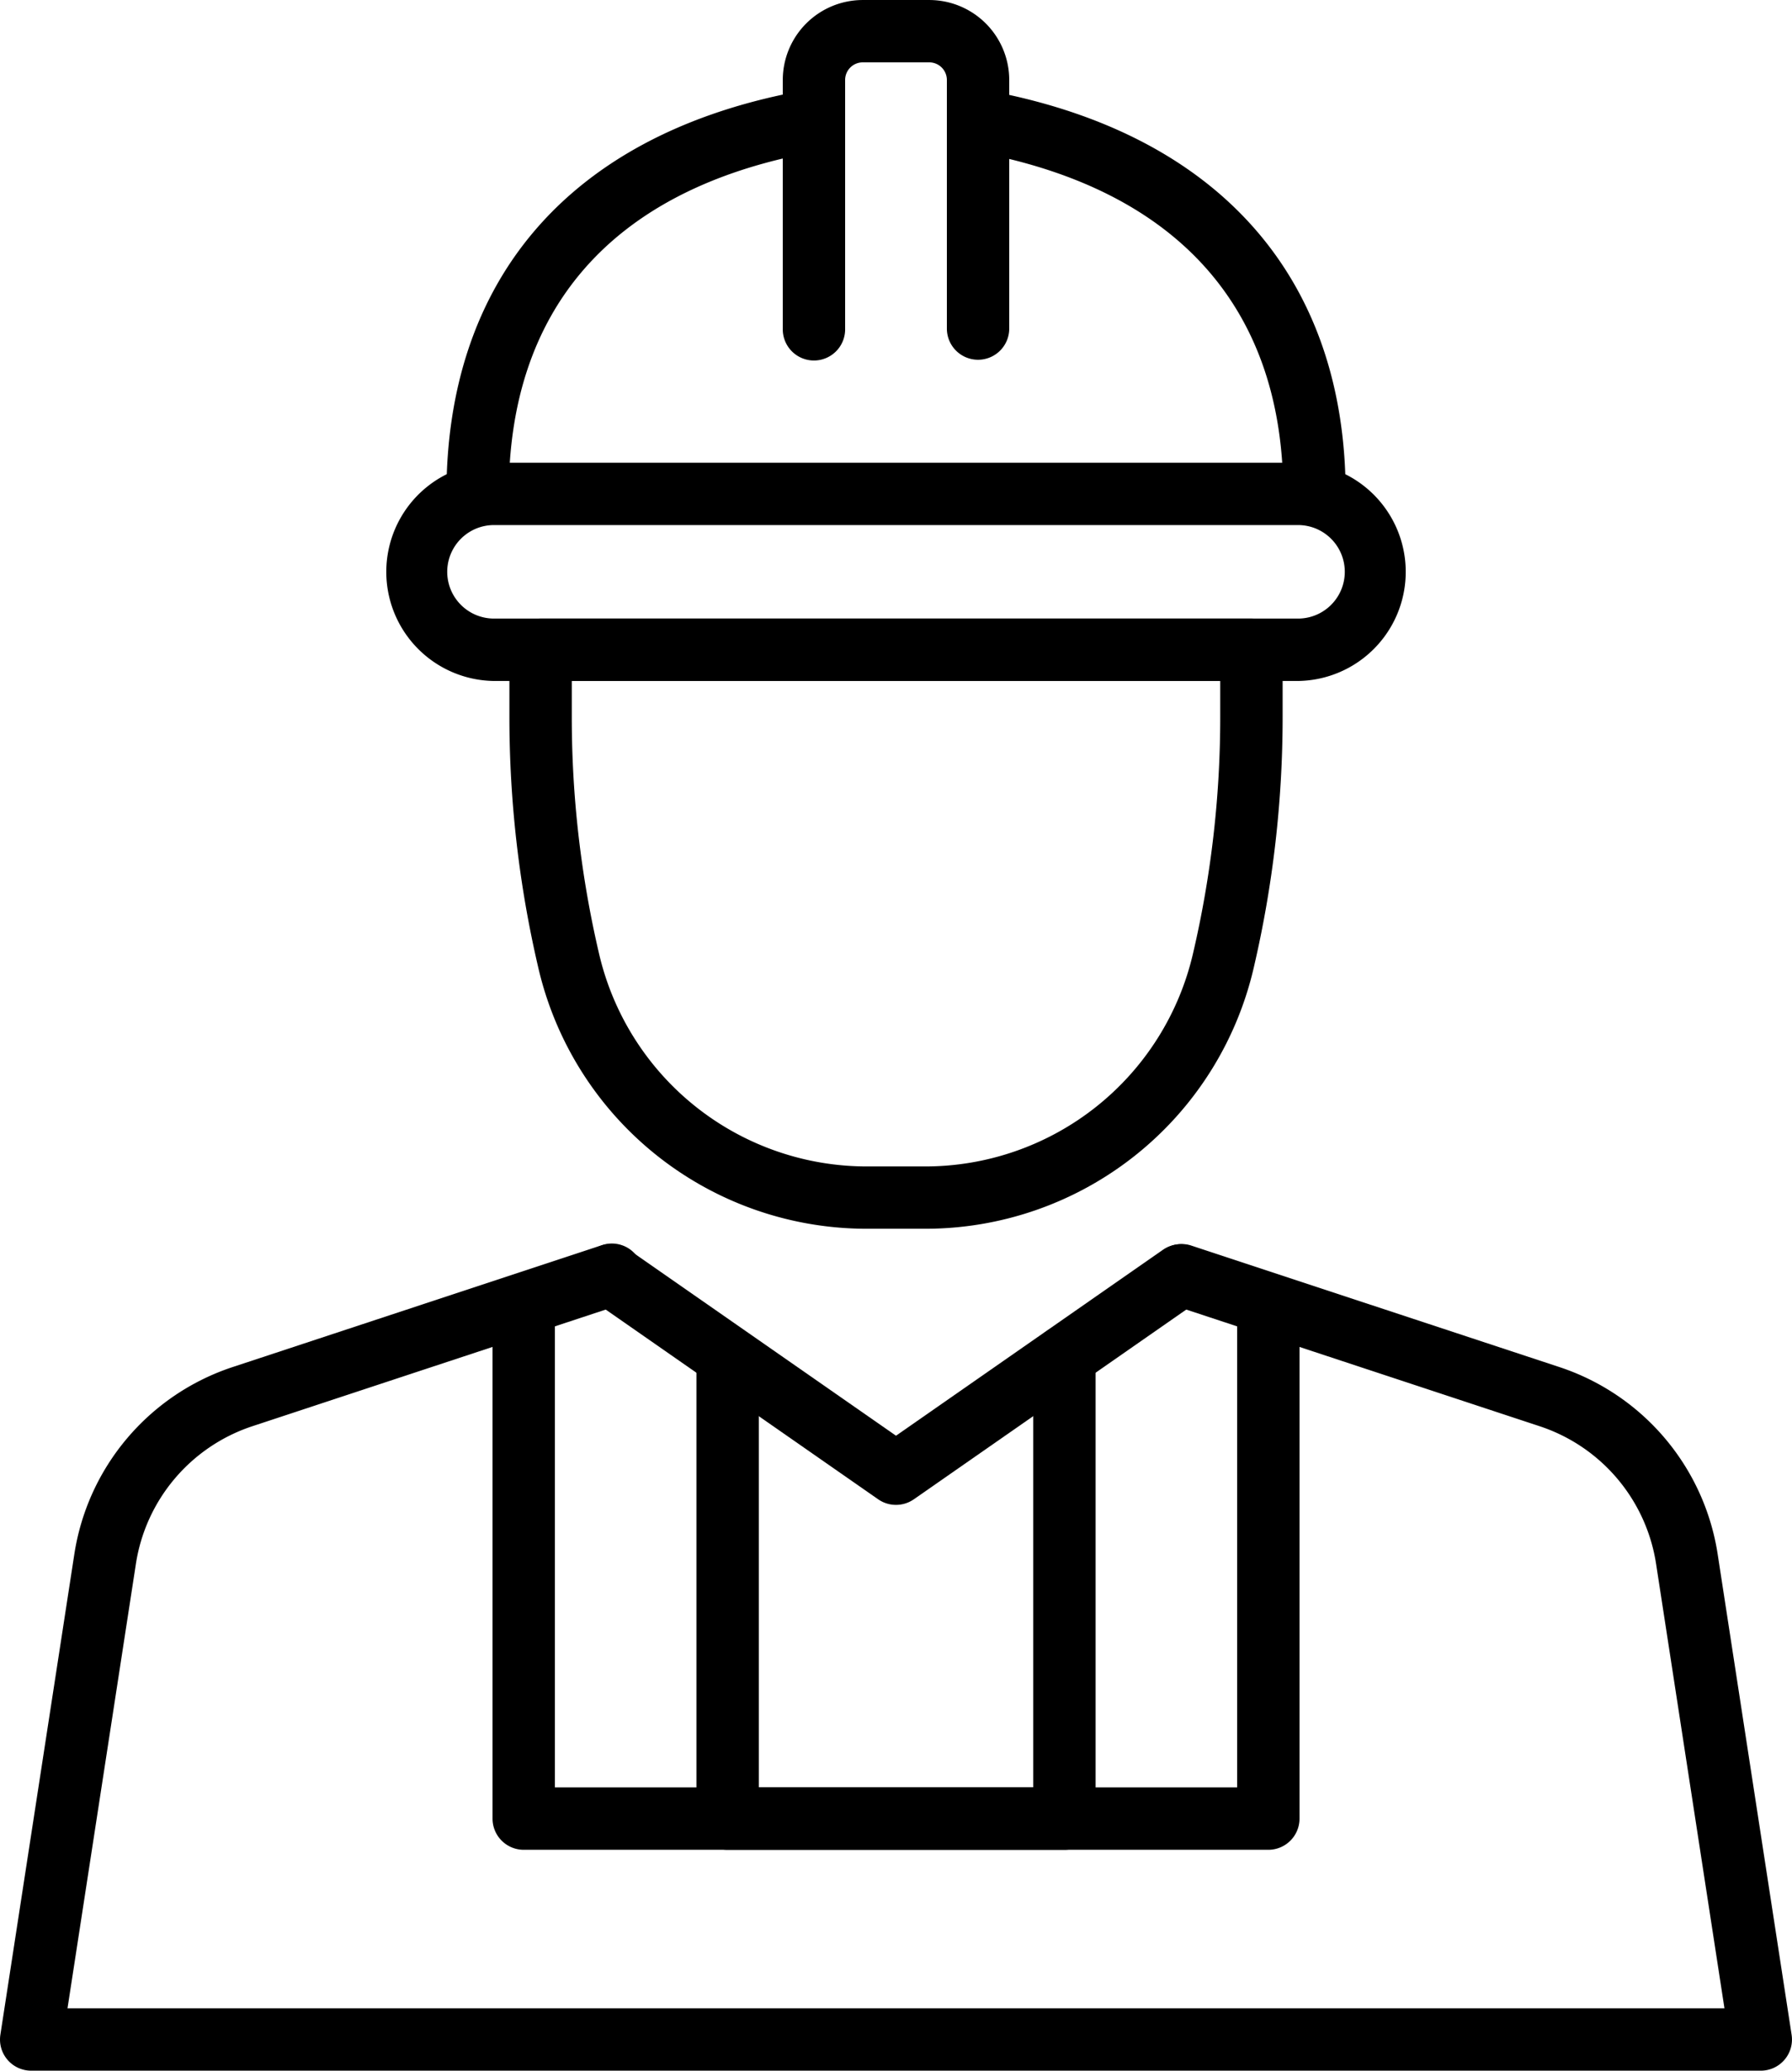
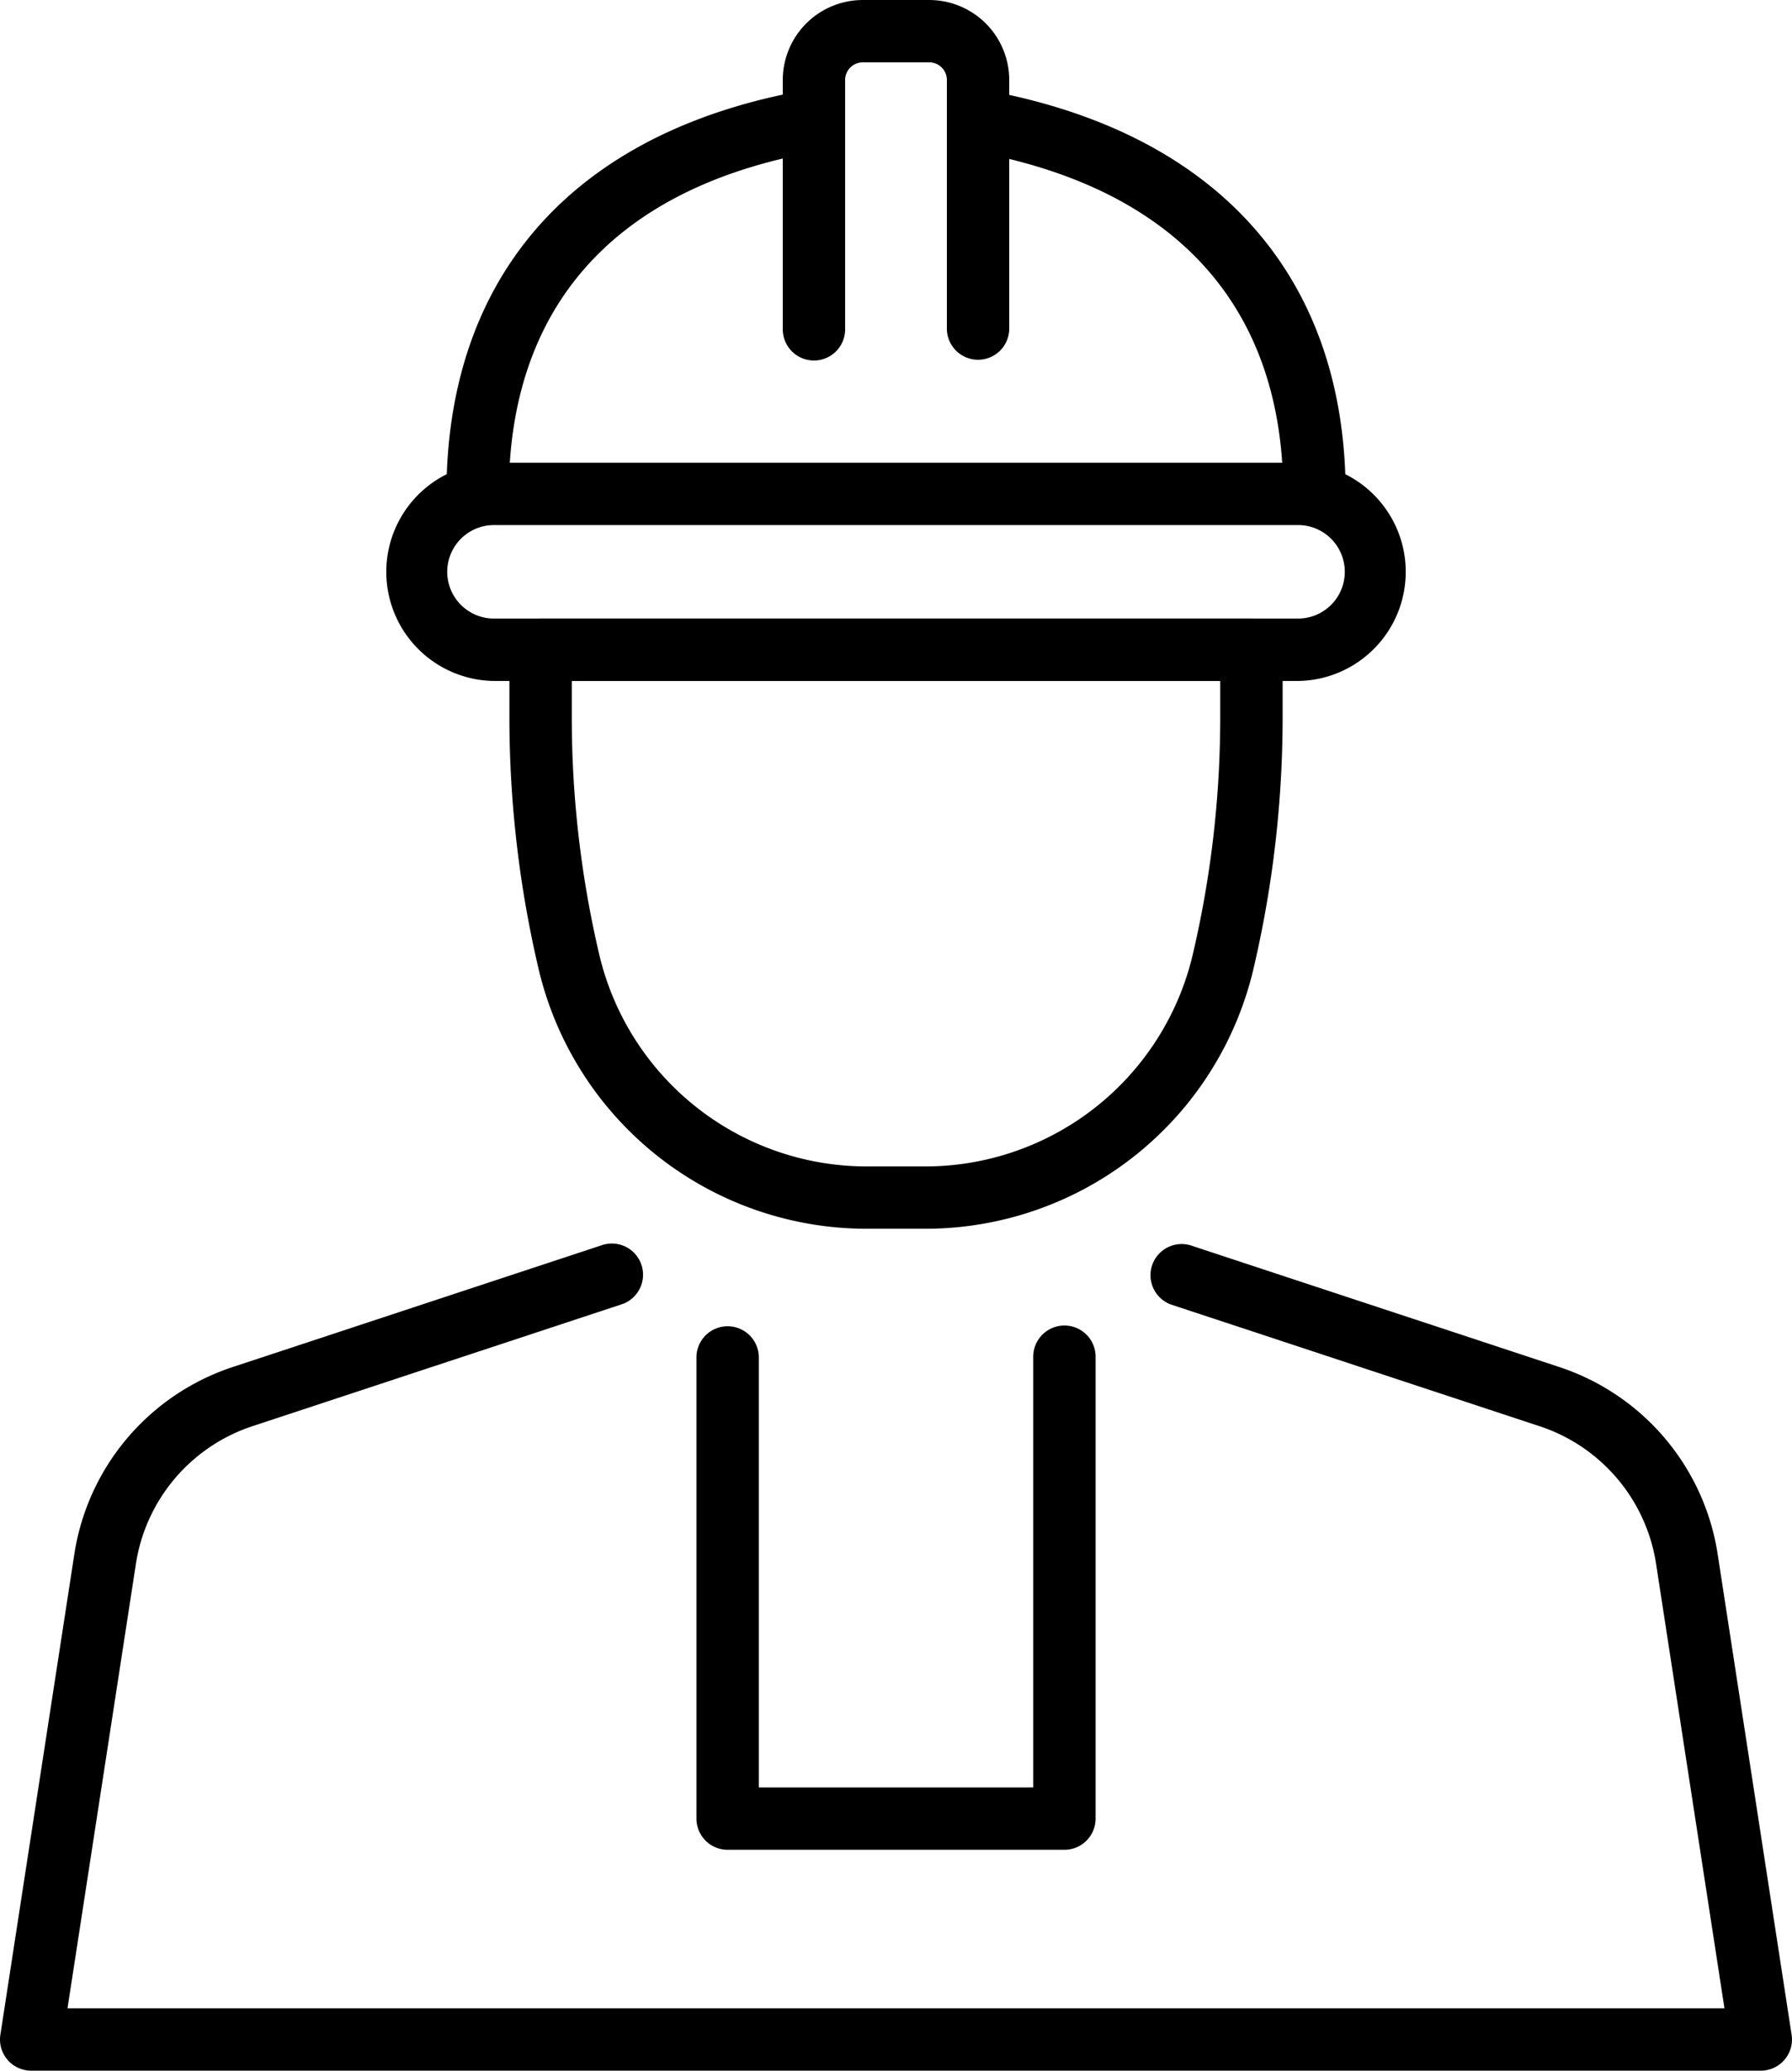
<svg xmlns="http://www.w3.org/2000/svg" width="96.55" height="111.556">
  <g style="isolation:isolate">
    <path d="M70.819 28.287a1.68 1.68 0 01-1.68-1.68c0-9.765-5.427-16.078-15.693-18.255a1.68 1.68 0 11.7-3.288c11.836 2.511 18.355 10.162 18.355 21.543a1.68 1.68 0 01-1.682 1.68zm-45.086 0a1.679 1.679 0 01-1.68-1.68c0-11.483 6.542-19.145 18.424-21.573a1.68 1.68 0 11.673 3.292c-10.3 2.1-15.738 8.425-15.738 18.281a1.679 1.679 0 01-1.679 1.68z" />
    <path d="M52.695 19.382a1.681 1.681 0 01-1.679-1.681V4.307a.949.949 0 00-.948-.947h-3.586a.949.949 0 00-.948.947v13.394a1.68 1.68 0 11-3.359 0V4.307A4.312 4.312 0 0146.483.001h3.586a4.312 4.312 0 014.307 4.306v13.394a1.681 1.681 0 01-1.681 1.681zm17.241 17.305H26.615a5.879 5.879 0 010-11.757h43.321a5.879 5.879 0 010 11.757zm-43.321-8.4a2.519 2.519 0 000 5.038h43.321a2.519 2.519 0 000-5.038z" />
    <path d="M49.794 66.198h-3.038a18.162 18.162 0 01-17.762-14.1 59.342 59.342 0 01-1.548-13.459v-3.635a1.68 1.68 0 011.68-1.679h38.3a1.681 1.681 0 011.68 1.679v3.635a59.429 59.429 0 01-1.548 13.459 18.163 18.163 0 01-17.764 14.1zM30.807 36.686v1.955a55.924 55.924 0 001.46 12.7 14.815 14.815 0 0014.489 11.5h3.038a14.815 14.815 0 0014.49-11.5 55.981 55.981 0 001.46-12.7v-1.955zm64.063 74.87H1.68a1.679 1.679 0 01-1.66-1.935L4 83.761a12.64 12.64 0 018.568-10.123l19.833-6.546a1.68 1.68 0 111.052 3.19l-19.834 6.547a9.3 9.3 0 00-6.3 7.443l-3.682 23.924h89.274L89.23 84.272a9.294 9.294 0 00-6.3-7.443l-19.834-6.547a1.68 1.68 0 011.051-3.19l19.836 6.546a12.639 12.639 0 018.567 10.123l3.979 25.86a1.679 1.679 0 01-1.66 1.935z" />
-     <path d="M48.275 81.074a1.68 1.68 0 01-.96-.3L31.976 70.093a1.68 1.68 0 111.92-2.757l14.379 10.012 14.376-10.012a1.68 1.68 0 011.922 2.757L49.235 80.774a1.682 1.682 0 01-.96.3z" />
-     <path d="M68.336 99.656H28.217a1.68 1.68 0 01-1.68-1.68V70.354a1.68 1.68 0 013.36 0v25.942h36.758V70.354a1.68 1.68 0 013.361 0v27.622a1.68 1.68 0 01-1.68 1.68z" />
    <path d="M57.349 99.656H39.204a1.681 1.681 0 01-1.681-1.68V73.091a1.681 1.681 0 013.361 0v23.206h14.785V73.091a1.68 1.68 0 013.36 0v24.885a1.68 1.68 0 01-1.68 1.68z" />
  </g>
</svg>